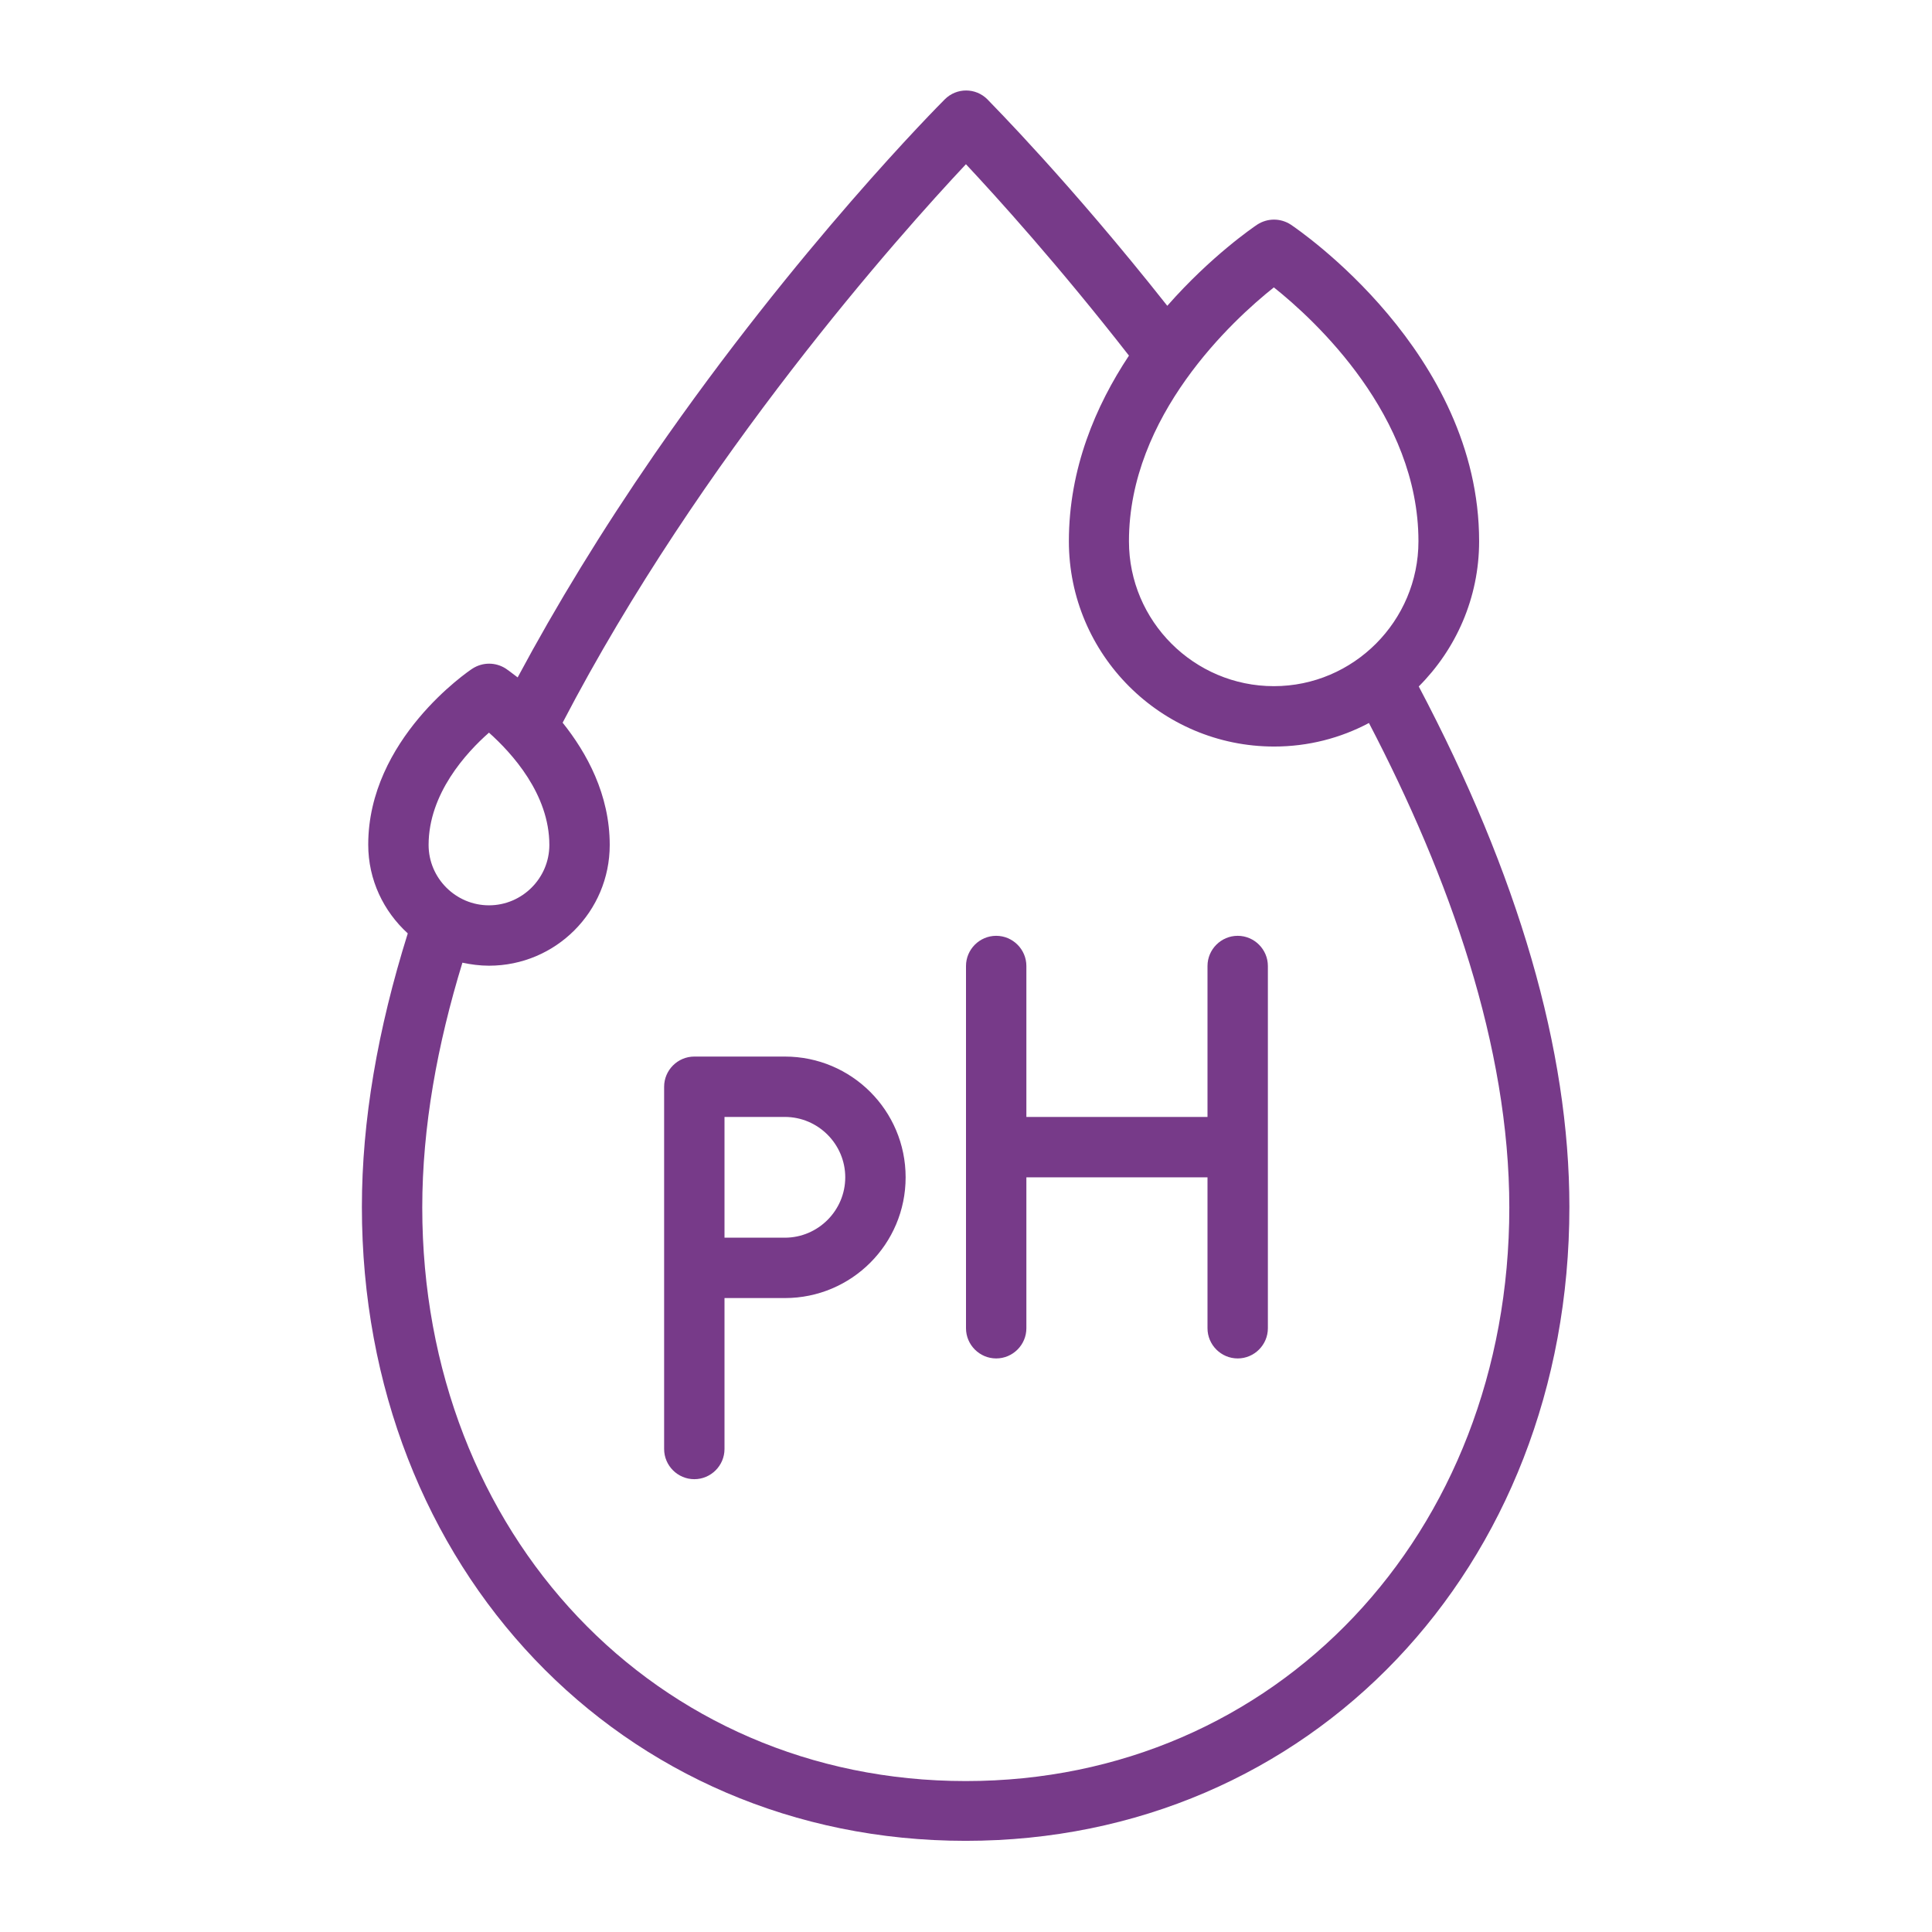
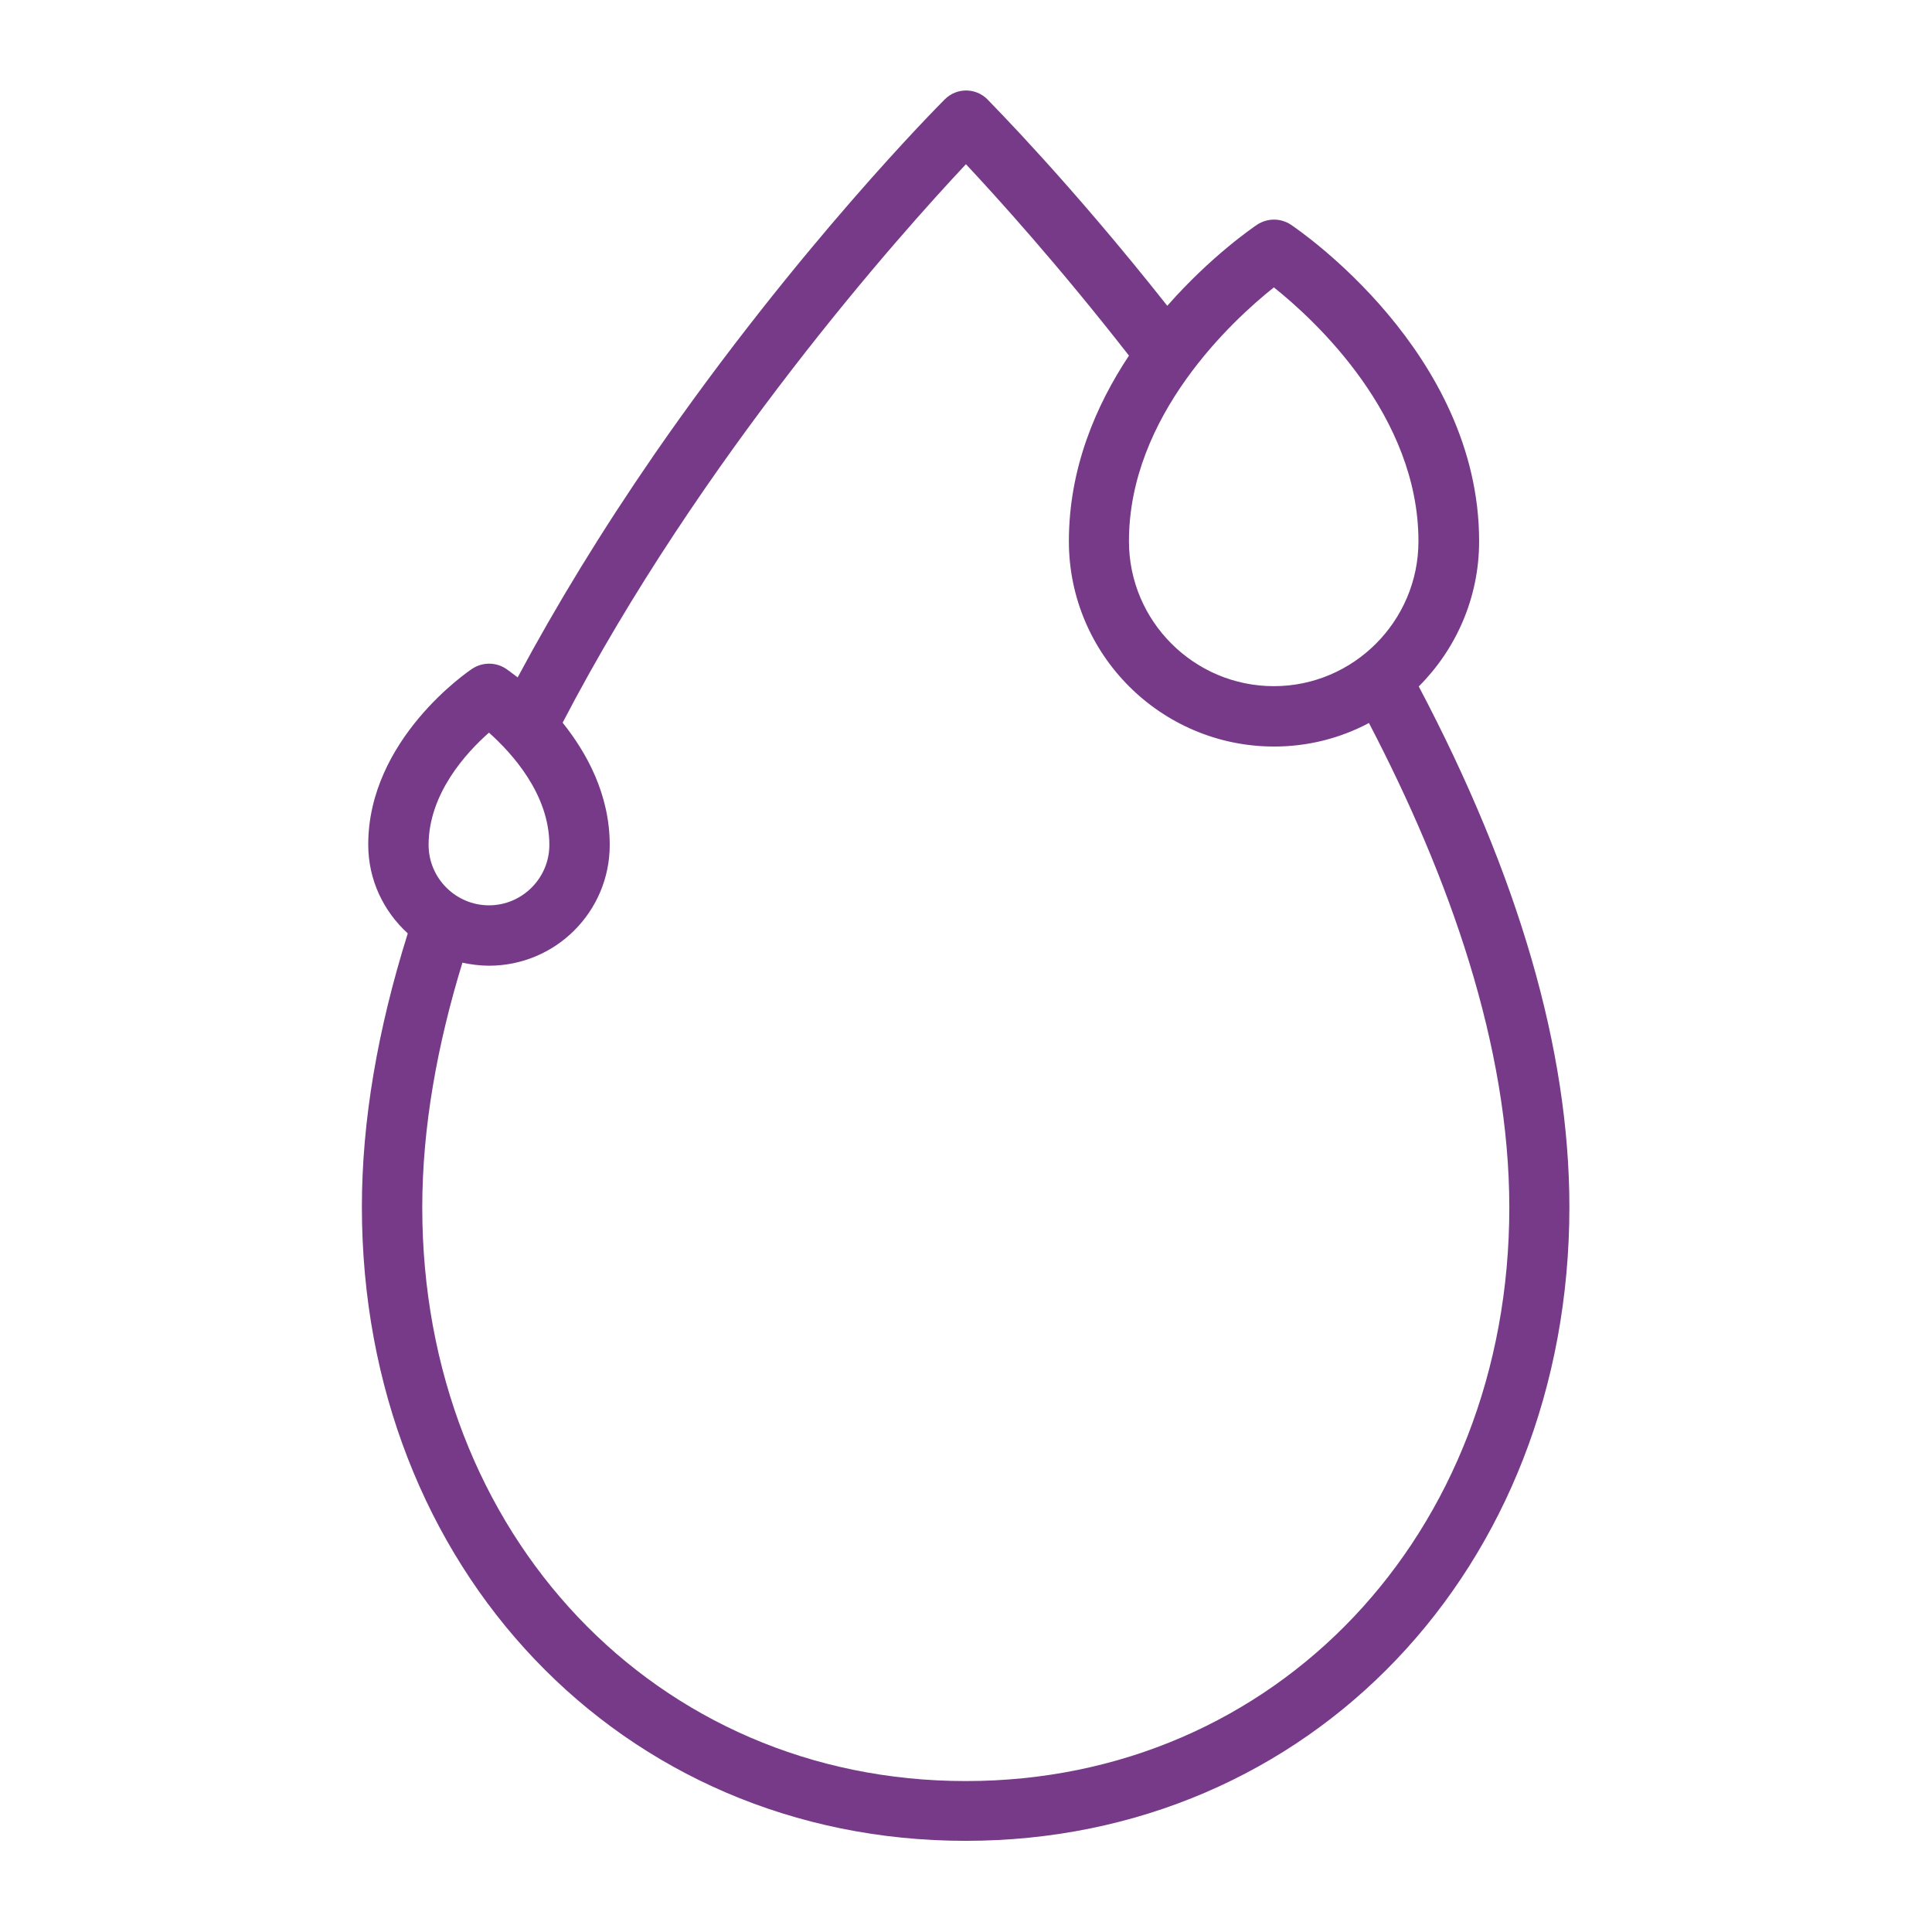
<svg xmlns="http://www.w3.org/2000/svg" width="64" height="64" viewBox="0 0 64 64" fill="none">
  <path d="M46.998 22.74C48.228 21.51 48.998 19.81 48.998 17.93C48.998 11.67 43.008 7.61 42.758 7.44C42.418 7.22 41.988 7.22 41.648 7.44C41.528 7.52 40.118 8.48 38.668 10.13C35.428 6.03 32.848 3.44 32.708 3.29C32.318 2.9 31.688 2.9 31.298 3.29C31.098 3.49 26.428 8.18 21.678 15.05C19.928 17.59 18.428 20.05 17.148 22.44C16.928 22.27 16.788 22.17 16.758 22.15C16.418 21.93 15.988 21.93 15.648 22.15C15.508 22.24 12.198 24.49 12.198 27.98C12.198 29.15 12.708 30.19 13.508 30.92C12.508 34.11 11.988 37.13 11.988 39.98C11.988 51.95 20.588 60.98 31.988 60.98C43.388 60.98 51.988 51.95 51.988 39.98C51.988 34.78 50.298 28.99 46.988 22.72L46.998 22.74ZM42.198 9.52C43.568 10.61 46.988 13.77 46.988 17.93C46.988 20.57 44.838 22.73 42.198 22.73C39.558 22.73 37.398 20.58 37.398 17.93C37.398 13.77 40.828 10.61 42.198 9.52ZM16.198 24.27C16.948 24.94 18.198 26.3 18.198 27.99C18.198 29.09 17.298 29.99 16.198 29.99C15.098 29.99 14.198 29.09 14.198 27.99C14.198 26.29 15.448 24.93 16.198 24.27ZM31.988 59C21.728 59 13.988 50.83 13.988 40C13.988 37.33 14.488 34.6 15.318 31.89C15.598 31.95 15.898 31.99 16.198 31.99C18.408 31.99 20.198 30.2 20.198 27.99C20.198 26.32 19.438 24.94 18.638 23.94C23.218 15.14 29.838 7.74 31.998 5.44C33.018 6.53 35.058 8.78 37.398 11.78C36.298 13.44 35.408 15.52 35.408 17.93C35.408 21.68 38.458 24.73 42.208 24.73C43.338 24.73 44.408 24.45 45.348 23.95C48.018 29.07 49.998 34.66 49.998 40C49.998 50.83 42.258 59 31.998 59H31.988Z" fill="#773A89" />
-   <path d="M26 35H23C22.45 35 22 35.45 22 36V48C22 48.55 22.45 49 23 49C23.55 49 24 48.55 24 48V43H26C28.21 43 30 41.21 30 39C30 36.79 28.21 35 26 35ZM26 41H24V37H26C27.1 37 28 37.9 28 39C28 40.1 27.1 41 26 41ZM41 31C40.45 31 40 31.45 40 32V37H34V32C34 31.45 33.55 31 33 31C32.45 31 32 31.45 32 32V44C32 44.55 32.45 45 33 45C33.55 45 34 44.55 34 44V39H40V44C40 44.55 40.45 45 41 45C41.55 45 42 44.55 42 44V32C42 31.45 41.55 31 41 31Z" fill="#773A89" />
</svg>